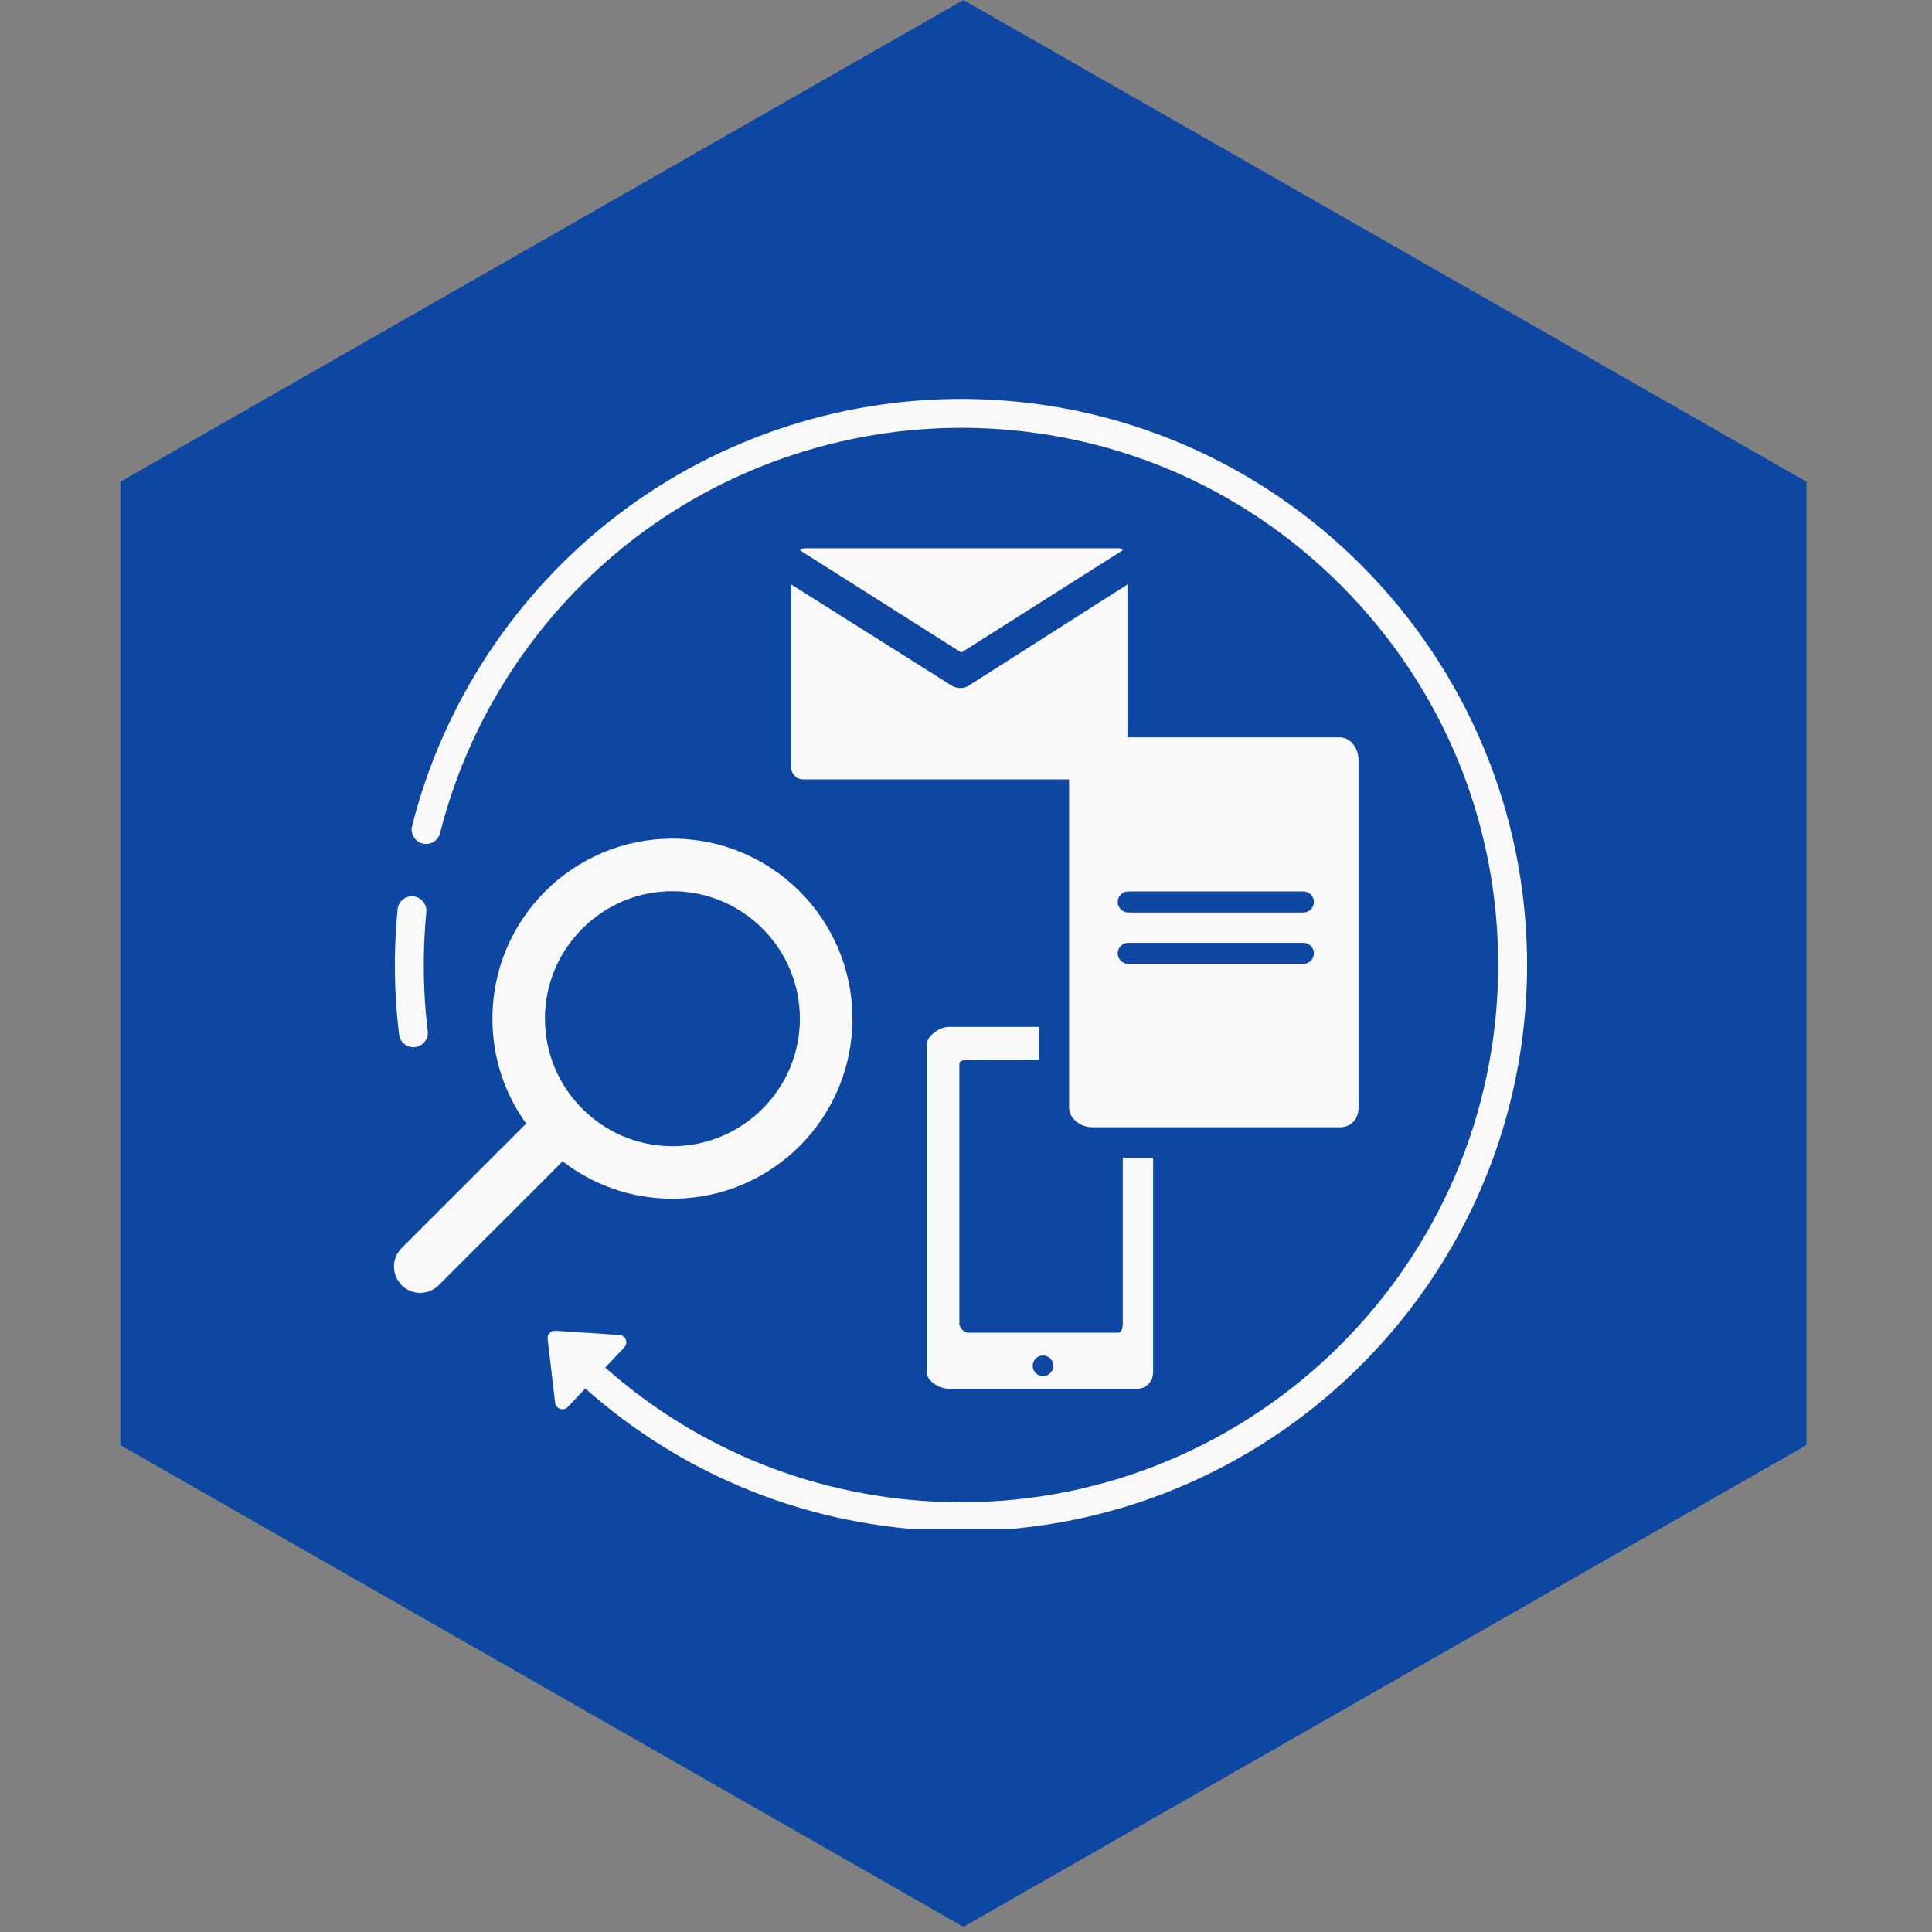
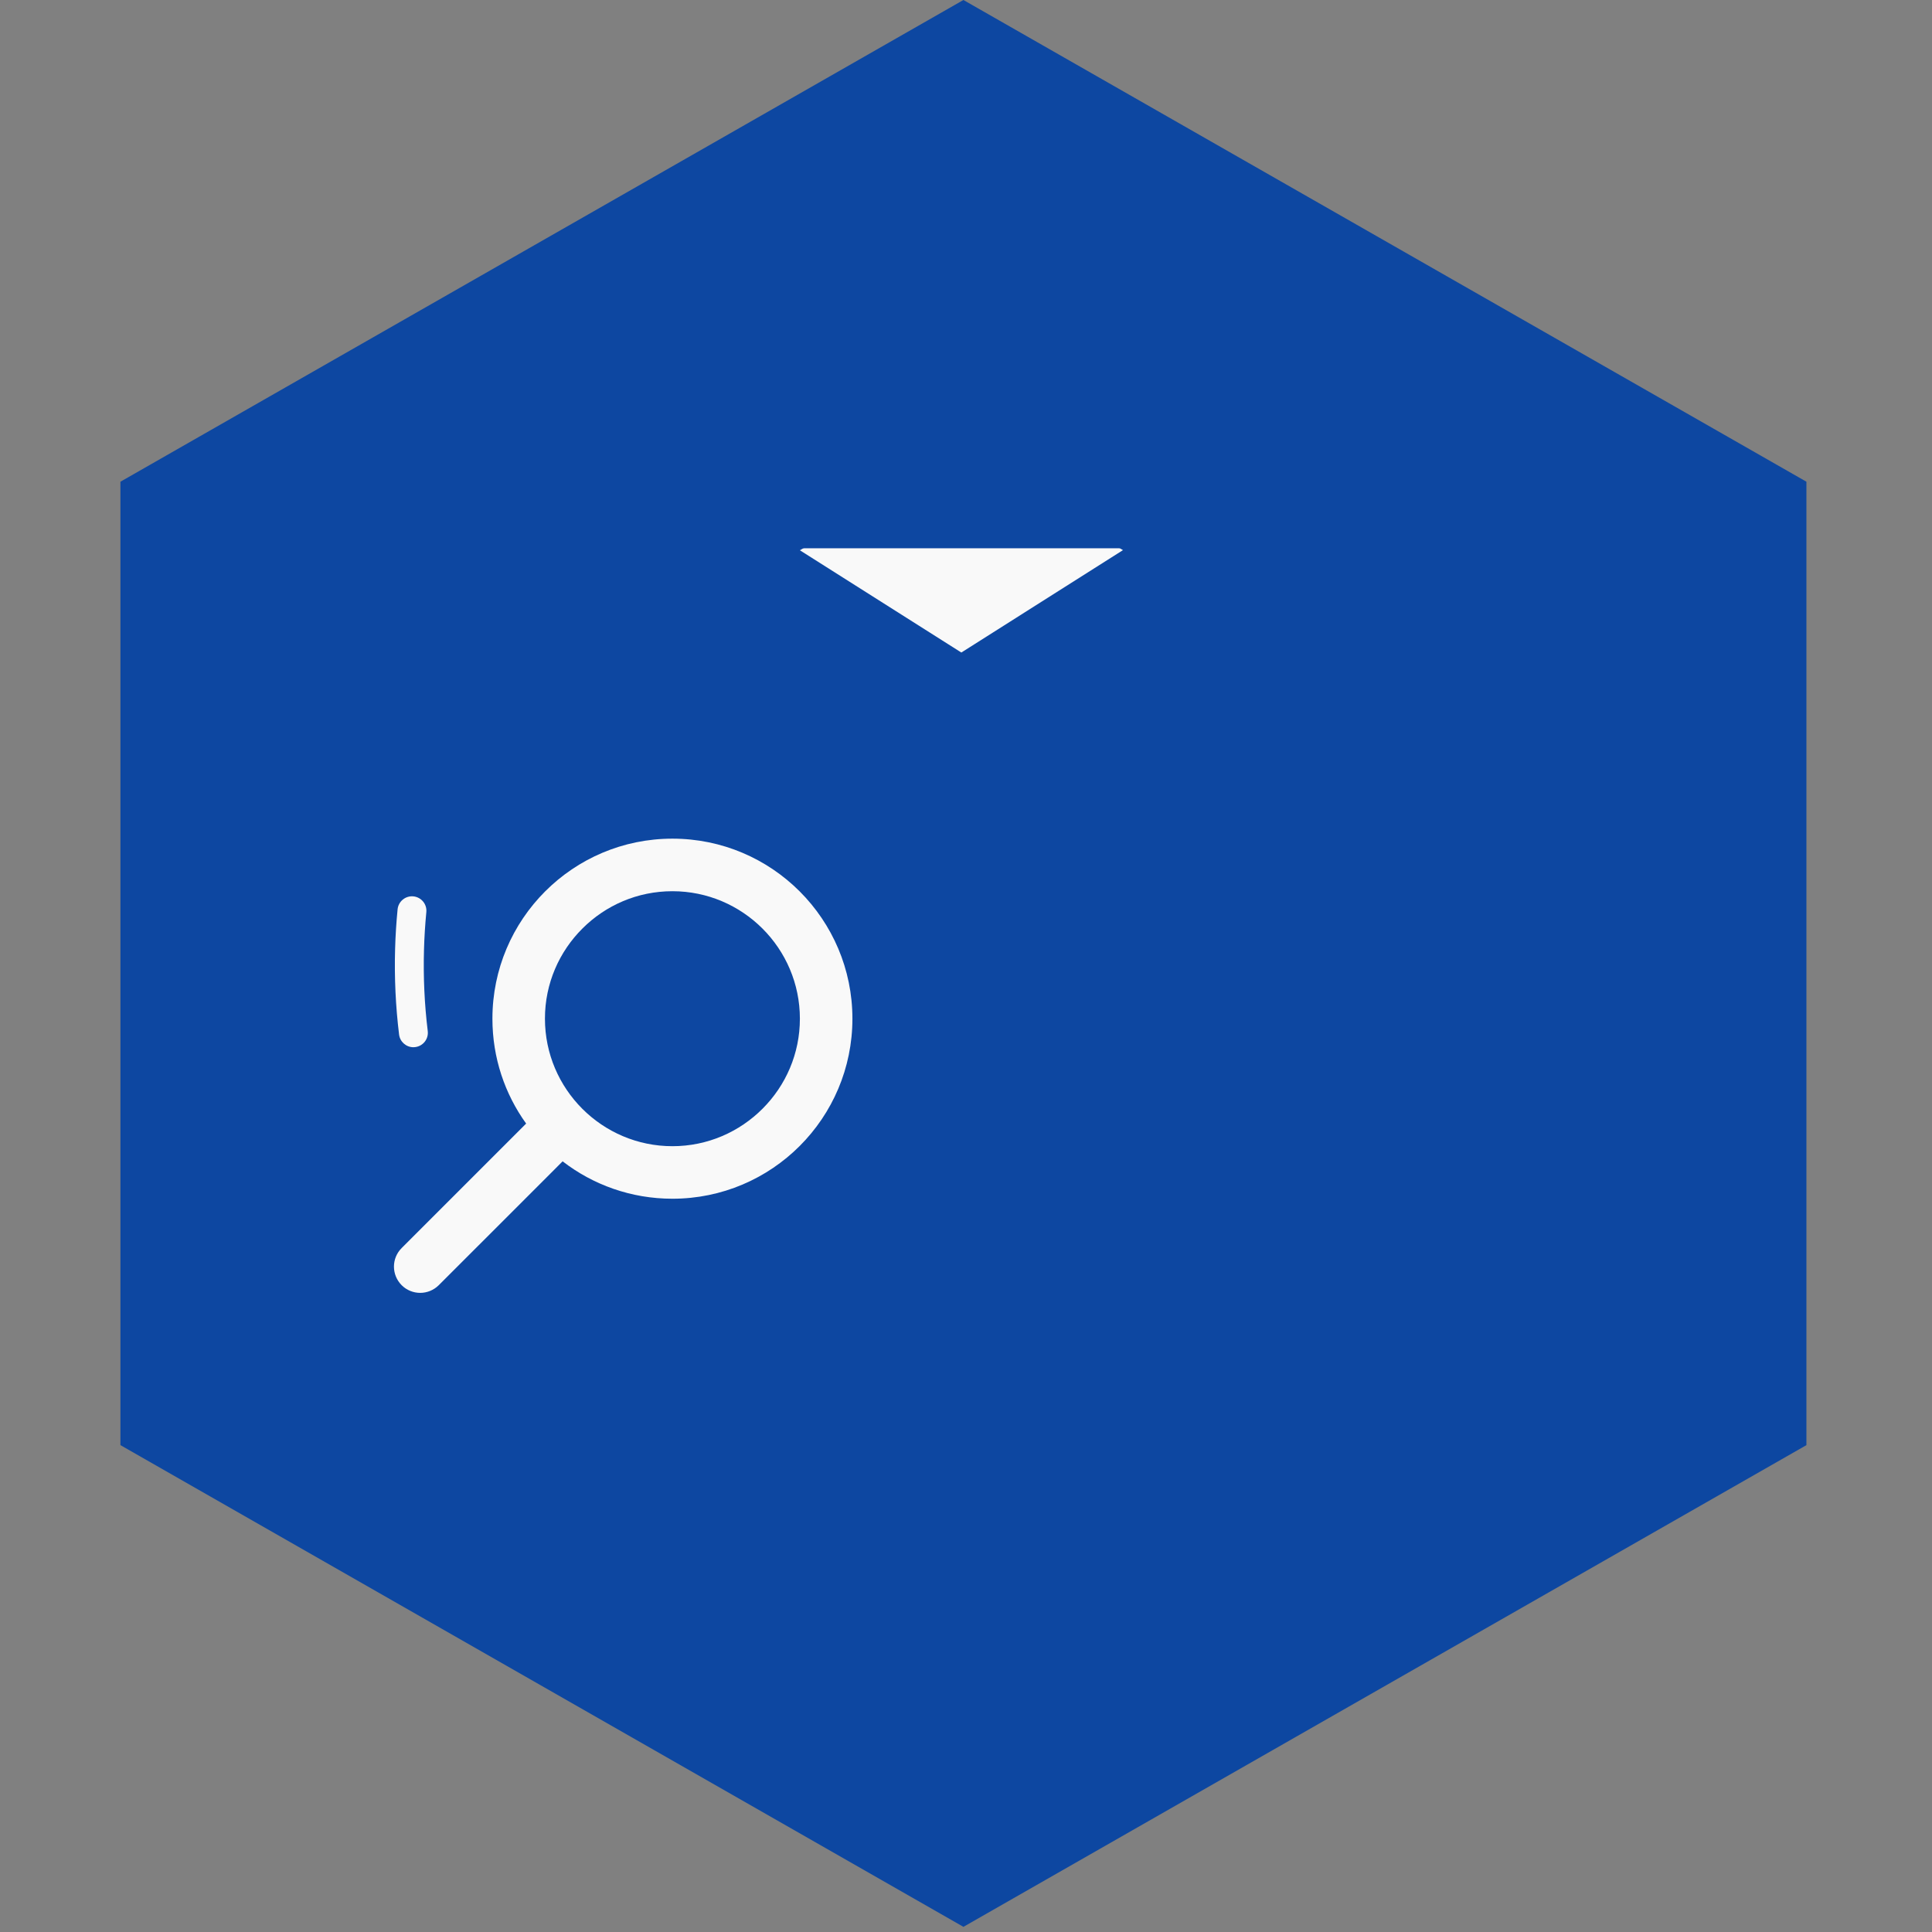
<svg xmlns="http://www.w3.org/2000/svg" width="250" zoomAndPan="magnify" viewBox="0 0 187.5 187.5" height="250" preserveAspectRatio="xMidYMid meet" version="1.0">
  <rect x="0" y="0" width="187.5" height="187.5" fill="#808080" stroke="none" />
  <defs>
    <clipPath id="c6d1827081">
      <path d="M 39 38.395 L 149 38.395 L 149 148.352 L 39 148.352 Z M 39 38.395 " clip-rule="nonzero" />
    </clipPath>
  </defs>
  <path fill="#0d47a1" d="M 93.5 0 L 175.312 46.75 L 175.312 140.25 L 93.5 187 L 11.688 140.25 L 11.688 46.75 Z M 93.5 0 " fill-opacity="1" fill-rule="nonzero" />
  <path fill="#f9f9f9" d="M 54.602 112.707 C 57.551 114.984 61.246 116.336 65.258 116.336 C 74.906 116.336 82.727 108.512 82.727 98.863 C 82.727 89.219 74.906 81.391 65.258 81.391 C 55.609 81.391 47.789 89.219 47.789 98.863 C 47.789 102.664 48.996 106.176 51.062 109.043 L 38.98 121.125 C 37.984 122.117 37.984 123.727 38.98 124.727 C 39.473 125.223 40.133 125.473 40.777 125.473 C 41.43 125.473 42.082 125.223 42.582 124.727 L 53.156 114.156 Z M 56.539 90.098 C 58.777 87.867 61.855 86.492 65.258 86.492 C 72.078 86.492 77.629 92.043 77.629 98.863 C 77.629 102.266 76.254 105.344 74.023 107.582 C 71.781 109.84 68.68 111.238 65.258 111.238 C 58.438 111.238 52.887 105.684 52.887 98.863 C 52.883 95.445 54.281 92.34 56.539 90.098 Z M 56.539 90.098 " fill-opacity="1" fill-rule="nonzero" />
  <g clip-path="url(#c6d1827081)">
-     <path fill="#f9f9f9" d="M 94.805 38.738 C 82.238 38.383 69.836 42.391 59.879 50.02 C 50.062 57.539 43 68.242 39.992 80.164 C 39.805 80.914 40.258 81.676 41.008 81.863 C 41.758 82.059 42.523 81.602 42.711 80.848 C 45.562 69.539 52.266 59.379 61.582 52.246 C 71.031 45.008 82.805 41.211 94.727 41.539 C 108.645 41.93 121.582 47.719 131.148 57.84 C 140.715 67.957 145.766 81.199 145.375 95.117 C 144.566 123.855 120.535 146.59 91.797 145.77 C 79.484 145.422 67.875 140.816 58.734 132.719 L 60.59 130.762 C 61.004 130.324 60.719 129.598 60.117 129.559 L 53.898 129.152 C 53.453 129.125 53.09 129.508 53.145 129.949 L 53.875 136.137 C 53.945 136.738 54.688 136.984 55.102 136.547 L 56.805 134.754 C 66.449 143.324 78.711 148.207 91.719 148.57 C 92.242 148.586 92.762 148.594 93.281 148.594 C 122.867 148.594 147.34 124.957 148.18 95.199 C 149.027 64.914 125.086 39.586 94.805 38.738 Z M 94.805 38.738 " fill-opacity="1" fill-rule="nonzero" />
-   </g>
+     </g>
  <path fill="#f9f9f9" d="M 40.121 101.633 C 40.176 101.633 40.234 101.629 40.293 101.621 C 41.062 101.527 41.609 100.828 41.512 100.059 C 41.195 97.469 41.074 94.82 41.148 92.188 C 41.18 90.977 41.258 89.742 41.375 88.523 C 41.453 87.754 40.887 87.07 40.117 86.992 C 39.348 86.918 38.66 87.484 38.586 88.254 C 38.461 89.535 38.379 90.832 38.344 92.109 C 38.266 94.879 38.395 97.668 38.73 100.398 C 38.816 101.109 39.422 101.633 40.121 101.633 Z M 40.121 101.633 " fill-opacity="1" fill-rule="nonzero" />
-   <path fill="#f9f9f9" d="M 93.957 102.832 L 100.809 102.832 L 100.809 99.66 L 92.066 99.66 C 91.191 99.66 89.934 100.531 89.934 101.406 L 89.934 133.176 C 89.934 134.051 91.191 134.777 92.066 134.777 L 110.383 134.777 C 111.258 134.777 111.91 134.051 111.91 133.176 L 111.91 112.348 L 108.965 112.348 L 108.965 128.48 C 108.965 128.852 108.863 129.34 108.492 129.34 L 93.957 129.34 C 93.586 129.34 93.105 128.852 93.105 128.48 L 93.105 103.297 C 93.105 102.93 93.586 102.832 93.957 102.832 Z M 101.223 131.551 C 101.777 131.551 102.227 132 102.227 132.555 C 102.227 133.105 101.777 133.555 101.223 133.555 C 100.672 133.555 100.223 133.109 100.223 132.555 C 100.223 132 100.672 131.551 101.223 131.551 Z M 101.223 131.551 " fill-opacity="1" fill-rule="nonzero" />
  <path fill="#f9f9f9" d="M 108.988 53.387 C 108.875 53.344 108.75 53.211 108.621 53.211 L 78.039 53.211 C 77.891 53.211 77.75 53.352 77.625 53.402 L 93.297 63.328 Z M 108.988 53.387 " fill-opacity="1" fill-rule="nonzero" />
-   <path fill="#f9f9f9" d="M 130.023 71.562 L 109.418 71.562 L 109.418 56.723 L 94.02 66.535 C 93.77 66.695 93.531 66.773 93.246 66.773 C 92.965 66.773 92.605 66.695 92.355 66.535 L 76.789 56.723 L 76.789 74.566 C 76.789 74.902 77.016 75.203 77.242 75.402 L 77.242 75.422 C 77.469 75.59 77.77 75.641 78.039 75.641 L 103.754 75.641 L 103.754 107.488 C 103.754 108.598 104.902 109.402 106.016 109.402 L 130.023 109.402 C 131.137 109.402 131.848 108.598 131.848 107.488 L 131.848 73.793 C 131.848 72.68 131.137 71.562 130.023 71.562 Z M 126.492 93.543 L 109.496 93.543 C 108.934 93.543 108.477 93.086 108.477 92.523 C 108.477 91.957 108.934 91.504 109.496 91.504 L 126.492 91.504 C 127.059 91.504 127.512 91.957 127.512 92.523 C 127.512 93.086 127.059 93.543 126.492 93.543 Z M 126.492 88.559 L 109.496 88.559 C 108.934 88.559 108.477 88.102 108.477 87.535 C 108.477 86.973 108.934 86.516 109.496 86.516 L 126.492 86.516 C 127.059 86.516 127.512 86.973 127.512 87.535 C 127.512 88.102 127.059 88.559 126.492 88.559 Z M 126.492 88.559 " fill-opacity="1" fill-rule="nonzero" />
</svg>